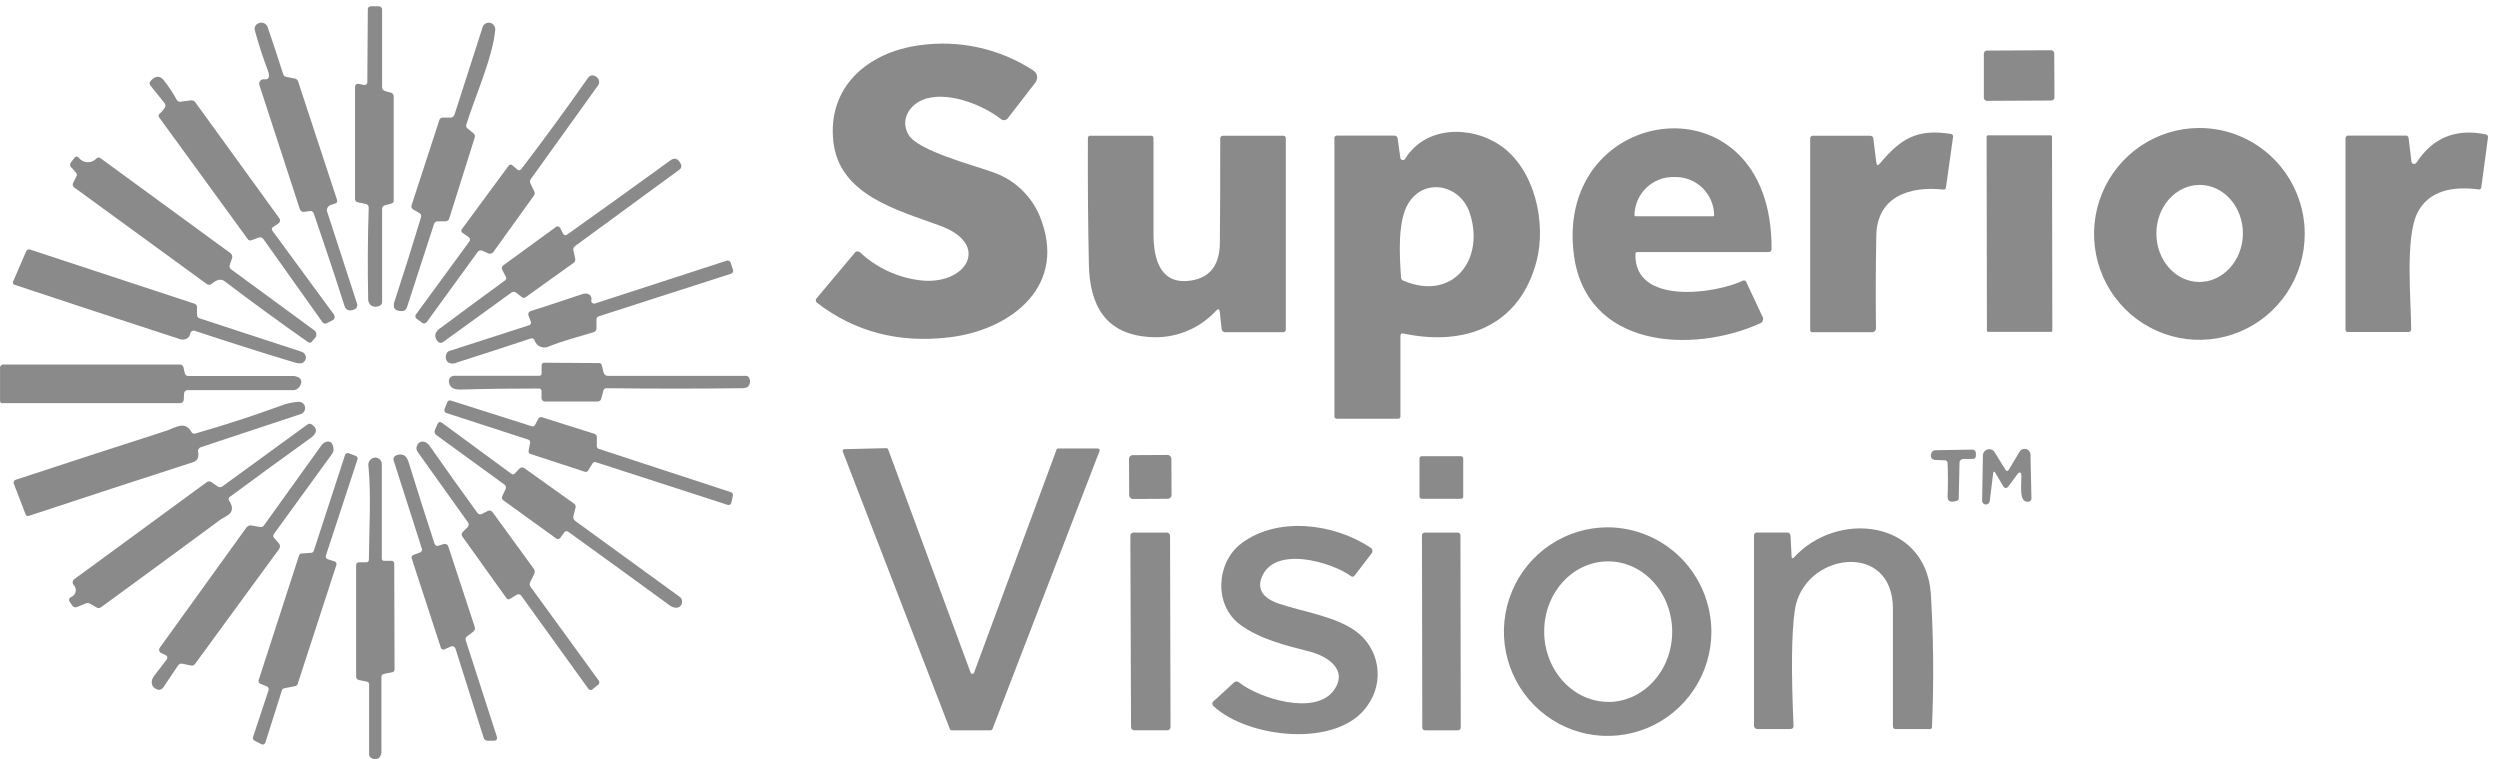
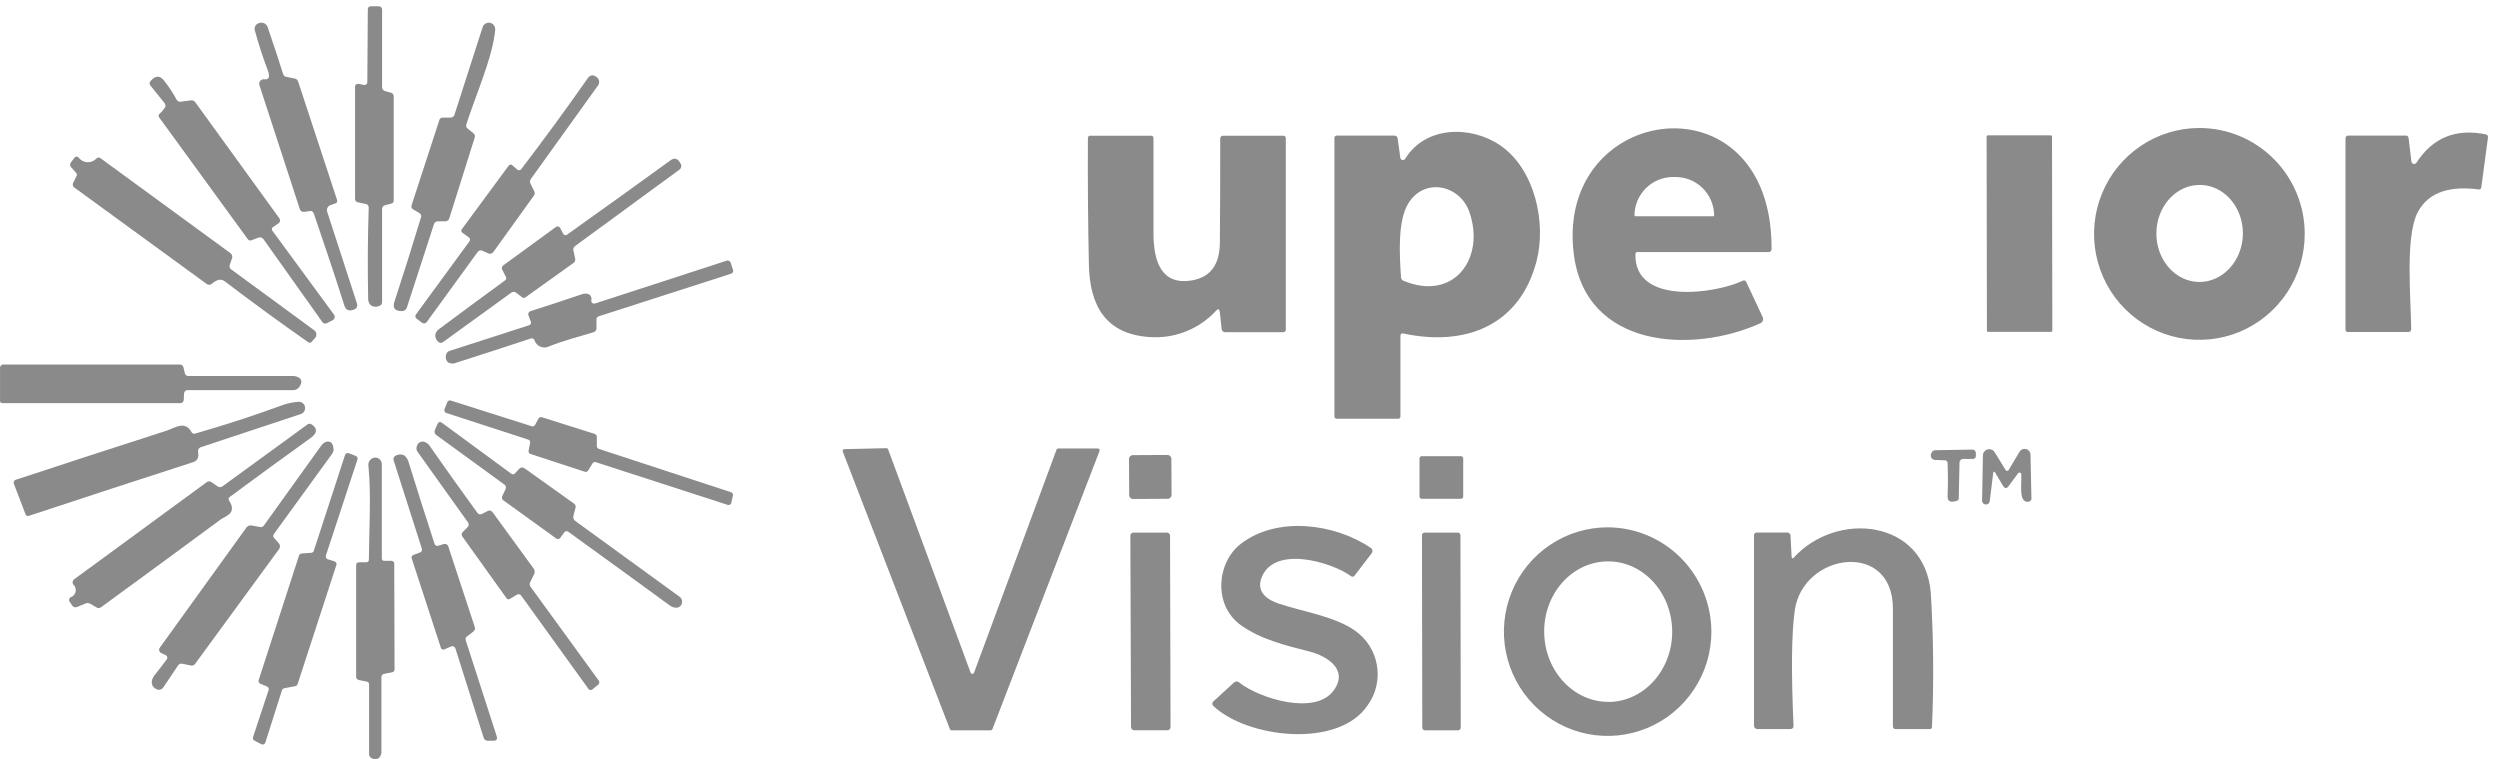
<svg xmlns="http://www.w3.org/2000/svg" width="56" height="17" viewBox="0 0 56 17" fill="none">
-   <path d="M21.266 7.556C22.564 7.404 23.863 6.492 23.342 4.98C23.258 4.719 23.114 4.481 22.922 4.286C22.73 4.091 22.495 3.943 22.236 3.856C21.808 3.699 20.56 3.379 20.349 3.016C20.168 2.702 20.349 2.379 20.646 2.246C21.171 2.012 22.007 2.339 22.424 2.67C22.435 2.678 22.448 2.685 22.461 2.688C22.474 2.692 22.488 2.693 22.502 2.691C22.516 2.69 22.529 2.685 22.542 2.678C22.554 2.671 22.564 2.662 22.573 2.651L23.194 1.848C23.209 1.827 23.22 1.804 23.226 1.779C23.232 1.754 23.233 1.728 23.229 1.702C23.224 1.677 23.214 1.653 23.2 1.632C23.186 1.61 23.168 1.592 23.146 1.578C22.392 1.087 21.486 0.887 20.596 1.014C19.432 1.171 18.528 1.951 18.668 3.179C18.804 4.367 20.089 4.701 21.049 5.053C22.228 5.475 21.632 6.426 20.575 6.274C20.085 6.208 19.627 5.991 19.264 5.652C19.256 5.645 19.246 5.639 19.236 5.636C19.226 5.632 19.215 5.63 19.204 5.631C19.193 5.632 19.182 5.635 19.173 5.64C19.163 5.645 19.154 5.652 19.148 5.661L18.289 6.685C18.283 6.692 18.279 6.7 18.276 6.709C18.274 6.717 18.273 6.726 18.274 6.735C18.275 6.744 18.278 6.753 18.282 6.761C18.286 6.769 18.292 6.776 18.299 6.781C19.147 7.434 20.136 7.692 21.266 7.556Z" fill="#8A8A8A" />
-   <path d="M45.95 1.125L44.507 1.133C44.489 1.133 44.471 1.141 44.458 1.154C44.445 1.167 44.438 1.185 44.438 1.203V2.188C44.438 2.207 44.445 2.225 44.458 2.238C44.471 2.251 44.489 2.259 44.507 2.259L45.95 2.252C45.969 2.251 45.987 2.243 46 2.23C46.013 2.217 46.02 2.199 46.02 2.18L46.015 1.195C46.014 1.178 46.008 1.161 45.996 1.148C45.984 1.135 45.968 1.127 45.95 1.125Z" fill="#8A8A8A" />
  <path d="M39.434 7.24C39.446 7.234 39.458 7.226 39.467 7.216C39.476 7.206 39.483 7.194 39.488 7.181C39.493 7.168 39.495 7.155 39.494 7.141C39.493 7.127 39.49 7.114 39.484 7.102L39.114 6.312C39.111 6.306 39.106 6.3 39.101 6.295C39.096 6.29 39.089 6.286 39.082 6.284C39.075 6.281 39.068 6.28 39.061 6.281C39.054 6.281 39.047 6.283 39.04 6.287C38.426 6.582 36.594 6.844 36.634 5.685C36.634 5.674 36.639 5.665 36.646 5.657C36.653 5.65 36.663 5.646 36.673 5.646H39.608C39.619 5.647 39.629 5.646 39.639 5.643C39.648 5.64 39.657 5.634 39.664 5.627C39.671 5.62 39.677 5.611 39.68 5.601C39.683 5.591 39.684 5.581 39.683 5.571C39.701 1.644 34.84 2.292 35.251 5.678C35.511 7.816 37.923 7.927 39.434 7.24ZM36.612 4.819C36.614 4.705 36.638 4.593 36.683 4.488C36.728 4.384 36.793 4.289 36.874 4.21C36.956 4.13 37.052 4.068 37.157 4.026C37.263 3.984 37.375 3.964 37.489 3.965H37.521C37.75 3.962 37.971 4.05 38.135 4.21C38.299 4.37 38.394 4.589 38.397 4.819V4.826C38.397 4.831 38.395 4.835 38.392 4.839C38.389 4.842 38.384 4.844 38.38 4.844H36.633C36.628 4.844 36.624 4.842 36.62 4.839C36.617 4.835 36.615 4.831 36.615 4.826L36.612 4.819Z" fill="#8A8A8A" />
  <path d="M49.266 2.867C48.799 2.867 48.343 3.006 47.955 3.267C47.567 3.528 47.264 3.898 47.086 4.332C46.907 4.765 46.861 5.242 46.952 5.703C47.043 6.163 47.267 6.586 47.597 6.917C47.927 7.249 48.348 7.475 48.806 7.567C49.263 7.658 49.738 7.611 50.169 7.432C50.6 7.252 50.969 6.948 51.228 6.558C51.487 6.168 51.626 5.709 51.626 5.24C51.626 4.61 51.377 4.007 50.935 3.562C50.492 3.117 49.892 2.867 49.266 2.867ZM49.266 6.316C48.731 6.316 48.299 5.825 48.303 5.225C48.306 4.624 48.742 4.14 49.278 4.142C49.813 4.145 50.244 4.634 50.241 5.234C50.237 5.833 49.797 6.318 49.266 6.316Z" fill="#8A8A8A" />
  <path d="M34.419 5.849C34.643 4.989 34.379 3.782 33.604 3.256C32.953 2.809 31.93 2.816 31.476 3.557C31.47 3.567 31.46 3.576 31.449 3.581C31.438 3.585 31.425 3.587 31.413 3.584C31.401 3.581 31.39 3.575 31.382 3.566C31.374 3.557 31.368 3.546 31.367 3.533L31.308 3.106C31.308 3.096 31.306 3.087 31.302 3.078C31.297 3.069 31.291 3.062 31.284 3.055C31.277 3.049 31.268 3.044 31.259 3.041C31.25 3.038 31.24 3.037 31.23 3.038H29.949C29.941 3.037 29.933 3.038 29.926 3.04C29.919 3.043 29.912 3.047 29.906 3.052C29.9 3.058 29.896 3.065 29.893 3.072C29.891 3.08 29.89 3.088 29.891 3.095V9.322C29.89 9.33 29.891 9.338 29.893 9.345C29.896 9.353 29.9 9.36 29.906 9.365C29.912 9.371 29.919 9.375 29.926 9.377C29.933 9.38 29.941 9.38 29.949 9.379H31.312C31.32 9.38 31.328 9.38 31.335 9.377C31.343 9.375 31.35 9.371 31.355 9.365C31.361 9.36 31.365 9.353 31.368 9.345C31.37 9.338 31.371 9.33 31.37 9.322V7.527C31.37 7.479 31.392 7.46 31.439 7.471C32.826 7.767 34.044 7.293 34.419 5.849ZM31.438 6.289C31.422 6.283 31.409 6.273 31.399 6.26C31.389 6.247 31.384 6.231 31.383 6.214C31.346 5.681 31.31 4.957 31.539 4.568C31.894 3.966 32.704 4.133 32.917 4.757C33.273 5.79 32.564 6.759 31.438 6.289Z" fill="#8A8A8A" />
-   <path d="M40.608 7.442H41.934C41.945 7.442 41.957 7.44 41.968 7.435C41.979 7.43 41.989 7.424 41.997 7.415C42.005 7.407 42.012 7.397 42.016 7.386C42.02 7.374 42.022 7.363 42.022 7.351C42.014 6.672 42.016 5.979 42.029 5.279C42.044 4.399 42.784 4.165 43.528 4.246C43.535 4.248 43.543 4.248 43.55 4.247C43.558 4.245 43.565 4.242 43.57 4.237C43.576 4.233 43.581 4.227 43.584 4.22C43.588 4.213 43.59 4.206 43.59 4.198L43.748 3.069C43.75 3.061 43.751 3.052 43.749 3.044C43.747 3.036 43.744 3.028 43.739 3.021C43.733 3.014 43.727 3.009 43.719 3.005C43.712 3.001 43.703 2.999 43.695 2.999C42.938 2.882 42.579 3.103 42.107 3.665C42.065 3.717 42.038 3.709 42.03 3.643L41.963 3.109C41.963 3.099 41.961 3.09 41.956 3.081C41.952 3.072 41.947 3.064 41.939 3.058C41.932 3.052 41.924 3.047 41.914 3.044C41.905 3.041 41.895 3.04 41.886 3.041H40.605C40.597 3.041 40.59 3.042 40.583 3.045C40.576 3.048 40.569 3.052 40.564 3.058C40.559 3.063 40.554 3.069 40.552 3.077C40.549 3.084 40.547 3.091 40.548 3.099V7.385C40.546 7.393 40.547 7.401 40.55 7.409C40.552 7.417 40.557 7.424 40.563 7.43C40.569 7.435 40.576 7.439 40.584 7.442C40.592 7.444 40.6 7.444 40.608 7.442Z" fill="#8A8A8A" />
  <path d="M55.678 3.009C55.008 2.873 54.49 3.085 54.127 3.646C54.12 3.656 54.11 3.664 54.099 3.669C54.087 3.673 54.074 3.674 54.062 3.671C54.05 3.668 54.039 3.662 54.031 3.652C54.023 3.643 54.018 3.631 54.016 3.619L53.952 3.089C53.951 3.075 53.943 3.061 53.932 3.051C53.921 3.041 53.907 3.036 53.892 3.037H52.598C52.59 3.036 52.583 3.038 52.575 3.041C52.568 3.043 52.562 3.048 52.557 3.053C52.551 3.058 52.547 3.065 52.544 3.072C52.541 3.079 52.539 3.086 52.539 3.094V7.38C52.538 7.388 52.539 7.396 52.542 7.403C52.544 7.411 52.549 7.418 52.554 7.423C52.56 7.429 52.567 7.433 52.574 7.435C52.582 7.438 52.59 7.439 52.598 7.437H53.95C53.966 7.437 53.981 7.431 53.993 7.42C54.004 7.408 54.011 7.393 54.011 7.377C54.005 6.7 53.874 5.312 54.151 4.766C54.41 4.256 54.956 4.171 55.514 4.242C55.522 4.244 55.531 4.245 55.539 4.243C55.547 4.242 55.554 4.238 55.561 4.233C55.568 4.228 55.573 4.222 55.577 4.214C55.58 4.207 55.582 4.198 55.582 4.19L55.73 3.086C55.732 3.077 55.732 3.068 55.731 3.06C55.729 3.051 55.726 3.043 55.721 3.036C55.717 3.028 55.71 3.022 55.703 3.017C55.695 3.013 55.687 3.01 55.678 3.009Z" fill="#8A8A8A" />
  <path d="M45.935 3.031H44.529C44.521 3.032 44.514 3.035 44.508 3.041C44.503 3.046 44.5 3.054 44.5 3.062L44.507 7.405C44.507 7.413 44.511 7.42 44.516 7.426C44.522 7.431 44.529 7.434 44.537 7.434H45.943C45.951 7.434 45.958 7.431 45.964 7.426C45.969 7.42 45.972 7.413 45.972 7.405L45.965 3.061C45.965 3.053 45.962 3.045 45.956 3.04C45.95 3.034 45.943 3.031 45.935 3.031Z" fill="#8A8A8A" />
  <path d="M27.242 6.958C27.288 6.91 27.315 6.92 27.323 6.986L27.365 7.373C27.368 7.392 27.377 7.409 27.391 7.422C27.405 7.435 27.423 7.442 27.442 7.442H28.743C28.751 7.442 28.758 7.441 28.765 7.438C28.773 7.435 28.779 7.431 28.784 7.425C28.79 7.42 28.794 7.414 28.797 7.407C28.8 7.4 28.802 7.392 28.802 7.384V3.098C28.802 3.091 28.802 3.083 28.799 3.075C28.797 3.068 28.792 3.061 28.787 3.055C28.781 3.05 28.774 3.045 28.767 3.043C28.759 3.041 28.751 3.04 28.743 3.041H27.392C27.384 3.041 27.377 3.042 27.369 3.045C27.362 3.048 27.355 3.053 27.35 3.058C27.344 3.064 27.34 3.07 27.337 3.078C27.334 3.085 27.333 3.093 27.333 3.101C27.333 3.878 27.333 4.659 27.325 5.443C27.32 5.931 27.111 6.21 26.698 6.281C25.999 6.398 25.842 5.83 25.838 5.243C25.838 4.53 25.838 3.815 25.838 3.1C25.838 3.059 25.82 3.04 25.779 3.04H24.428C24.42 3.038 24.412 3.039 24.404 3.041C24.396 3.044 24.389 3.048 24.383 3.054C24.378 3.06 24.373 3.067 24.371 3.074C24.368 3.082 24.367 3.09 24.369 3.098C24.364 4.042 24.371 4.985 24.391 5.928C24.41 6.85 24.77 7.491 25.759 7.55C26.035 7.569 26.311 7.526 26.567 7.423C26.824 7.321 27.055 7.162 27.242 6.958Z" fill="#8A8A8A" />
  <path d="M24.591 10.046H23.703C23.695 10.046 23.687 10.049 23.68 10.054C23.674 10.058 23.669 10.065 23.666 10.073L21.819 15.068C21.816 15.076 21.811 15.082 21.804 15.087C21.797 15.092 21.788 15.095 21.78 15.095C21.772 15.095 21.763 15.092 21.756 15.087C21.75 15.082 21.744 15.076 21.742 15.068L19.894 10.065C19.891 10.057 19.886 10.05 19.879 10.046C19.872 10.041 19.863 10.039 19.855 10.039L18.915 10.061C18.908 10.061 18.902 10.063 18.896 10.066C18.891 10.069 18.886 10.073 18.882 10.078C18.878 10.084 18.876 10.09 18.875 10.096C18.875 10.103 18.875 10.109 18.878 10.115L21.278 16.334C21.281 16.341 21.286 16.347 21.293 16.352C21.3 16.356 21.307 16.359 21.315 16.359H22.191C22.199 16.359 22.207 16.357 22.214 16.352C22.221 16.347 22.226 16.341 22.23 16.334L24.629 10.104C24.632 10.097 24.633 10.09 24.632 10.083C24.632 10.076 24.629 10.07 24.625 10.064C24.622 10.059 24.616 10.054 24.61 10.051C24.604 10.047 24.598 10.046 24.591 10.046Z" fill="#8A8A8A" />
  <path d="M44.171 10.071L43.356 10.085C43.336 10.084 43.316 10.09 43.299 10.101C43.282 10.113 43.269 10.13 43.263 10.149C43.254 10.168 43.249 10.188 43.25 10.209C43.251 10.229 43.258 10.249 43.269 10.266C43.284 10.281 43.303 10.291 43.323 10.298C43.343 10.304 43.364 10.306 43.385 10.304L43.562 10.311C43.571 10.31 43.58 10.312 43.588 10.315C43.596 10.318 43.603 10.323 43.609 10.329C43.615 10.335 43.62 10.343 43.623 10.351C43.626 10.359 43.627 10.368 43.626 10.377C43.636 10.623 43.636 10.872 43.626 11.123C43.626 11.232 43.693 11.265 43.837 11.217C43.848 11.214 43.858 11.208 43.865 11.199C43.872 11.19 43.875 11.178 43.876 11.167L43.893 10.364C43.893 10.353 43.895 10.342 43.9 10.331C43.904 10.321 43.91 10.312 43.918 10.304C43.926 10.297 43.936 10.29 43.946 10.287C43.956 10.282 43.967 10.28 43.978 10.28H44.185C44.195 10.282 44.205 10.281 44.215 10.278C44.224 10.274 44.233 10.269 44.24 10.262C44.247 10.255 44.253 10.246 44.256 10.236C44.259 10.227 44.26 10.217 44.259 10.207V10.163C44.261 10.151 44.26 10.139 44.256 10.127C44.253 10.115 44.247 10.104 44.238 10.095C44.23 10.086 44.219 10.079 44.208 10.075C44.196 10.071 44.184 10.069 44.171 10.071Z" fill="#8A8A8A" />
  <path d="M45.238 10.119L44.993 10.529C44.989 10.535 44.984 10.54 44.979 10.543C44.973 10.546 44.966 10.548 44.959 10.548C44.953 10.548 44.946 10.546 44.94 10.543C44.934 10.54 44.93 10.535 44.926 10.529L44.681 10.13C44.664 10.103 44.64 10.083 44.612 10.072C44.583 10.06 44.551 10.058 44.522 10.067C44.492 10.075 44.466 10.092 44.447 10.117C44.428 10.141 44.418 10.171 44.417 10.202L44.399 11.208C44.397 11.231 44.405 11.254 44.42 11.271C44.435 11.289 44.456 11.299 44.479 11.301C44.502 11.302 44.524 11.295 44.542 11.28C44.559 11.264 44.569 11.243 44.571 11.22L44.649 10.585C44.649 10.581 44.651 10.577 44.654 10.573C44.657 10.57 44.66 10.568 44.665 10.567C44.669 10.566 44.673 10.566 44.677 10.568C44.681 10.57 44.684 10.573 44.686 10.577L44.868 10.883C44.907 10.947 44.947 10.949 44.992 10.89L45.207 10.599C45.212 10.593 45.218 10.588 45.226 10.586C45.233 10.584 45.241 10.584 45.249 10.586C45.256 10.588 45.263 10.593 45.267 10.599C45.272 10.605 45.275 10.613 45.276 10.62C45.286 10.761 45.248 11.053 45.307 11.167C45.317 11.191 45.335 11.212 45.357 11.225C45.38 11.238 45.406 11.242 45.432 11.239C45.442 11.239 45.453 11.236 45.462 11.232C45.472 11.227 45.48 11.221 45.487 11.213C45.494 11.205 45.499 11.196 45.502 11.185C45.505 11.175 45.505 11.165 45.504 11.154L45.483 10.186C45.483 10.157 45.473 10.129 45.456 10.106C45.438 10.083 45.414 10.067 45.386 10.059C45.358 10.052 45.329 10.053 45.302 10.064C45.276 10.075 45.253 10.094 45.238 10.119Z" fill="#8A8A8A" />
  <path d="M26.153 10.191L25.374 10.195C25.327 10.195 25.289 10.234 25.29 10.281L25.294 11.092C25.294 11.139 25.332 11.178 25.379 11.177L26.158 11.173C26.205 11.173 26.243 11.134 26.243 11.087L26.239 10.276C26.238 10.229 26.2 10.191 26.153 10.191Z" fill="#8A8A8A" />
  <path d="M32.726 10.219H31.846C31.839 10.219 31.833 10.22 31.827 10.223C31.821 10.225 31.815 10.229 31.811 10.234C31.806 10.238 31.803 10.244 31.8 10.25C31.798 10.256 31.797 10.262 31.797 10.269V11.124C31.797 11.13 31.798 11.137 31.801 11.143C31.803 11.149 31.807 11.155 31.812 11.159C31.816 11.164 31.822 11.167 31.828 11.17C31.834 11.172 31.84 11.173 31.847 11.173H32.726C32.739 11.173 32.752 11.168 32.761 11.158C32.771 11.149 32.776 11.136 32.776 11.123V10.268C32.776 10.255 32.771 10.242 32.761 10.233C32.752 10.224 32.739 10.219 32.726 10.219Z" fill="#8A8A8A" />
  <path d="M8.019 4.532L8.19 4.568C8.21 4.571 8.229 4.581 8.242 4.598C8.255 4.614 8.261 4.635 8.259 4.656C8.237 5.33 8.233 6.004 8.247 6.678C8.244 6.707 8.248 6.736 8.257 6.763C8.267 6.79 8.282 6.815 8.302 6.835C8.332 6.856 8.367 6.869 8.403 6.871C8.439 6.873 8.476 6.864 8.508 6.847C8.523 6.841 8.536 6.83 8.545 6.817C8.554 6.803 8.559 6.787 8.559 6.771V4.678C8.559 4.659 8.565 4.641 8.577 4.626C8.589 4.612 8.606 4.602 8.624 4.598L8.766 4.56C8.782 4.557 8.796 4.549 8.806 4.536C8.816 4.524 8.82 4.508 8.819 4.492V2.158C8.819 2.139 8.813 2.12 8.801 2.105C8.789 2.09 8.773 2.08 8.755 2.075L8.631 2.042C8.61 2.038 8.591 2.026 8.577 2.009C8.564 1.992 8.558 1.97 8.559 1.948V0.228C8.561 0.216 8.56 0.204 8.556 0.193C8.552 0.182 8.546 0.171 8.538 0.163C8.529 0.154 8.519 0.148 8.508 0.144C8.497 0.141 8.485 0.14 8.473 0.141H8.313C8.303 0.14 8.293 0.141 8.284 0.144C8.274 0.148 8.265 0.153 8.258 0.16C8.251 0.167 8.245 0.176 8.242 0.185C8.239 0.195 8.238 0.205 8.239 0.215L8.228 1.842C8.228 1.851 8.226 1.861 8.221 1.869C8.217 1.878 8.211 1.885 8.204 1.891C8.196 1.897 8.187 1.901 8.178 1.903C8.169 1.905 8.159 1.905 8.15 1.903L8.034 1.878C8.024 1.876 8.014 1.876 8.004 1.878C7.995 1.88 7.986 1.884 7.978 1.891C7.97 1.897 7.964 1.905 7.96 1.914C7.955 1.923 7.953 1.933 7.953 1.943V4.453C7.952 4.472 7.958 4.491 7.97 4.506C7.982 4.521 8 4.53 8.019 4.532Z" fill="#8A8A8A" />
  <path d="M6.003 1.588C6.019 1.625 6.027 1.665 6.026 1.705C6.018 1.762 5.983 1.786 5.918 1.776C5.901 1.774 5.884 1.776 5.869 1.782C5.853 1.789 5.84 1.798 5.829 1.811C5.818 1.824 5.811 1.839 5.808 1.856C5.804 1.872 5.805 1.889 5.81 1.905L6.714 4.678C6.72 4.701 6.734 4.721 6.754 4.734C6.773 4.746 6.797 4.75 6.82 4.745L6.937 4.728C6.957 4.723 6.978 4.726 6.995 4.737C7.012 4.748 7.025 4.765 7.03 4.785C7.263 5.47 7.496 6.155 7.714 6.845C7.747 6.95 7.822 6.979 7.937 6.931C7.962 6.922 7.982 6.903 7.993 6.879C8.005 6.855 8.006 6.828 7.998 6.803L7.329 4.744C7.319 4.715 7.321 4.682 7.335 4.655C7.348 4.627 7.372 4.605 7.401 4.595L7.505 4.559C7.514 4.557 7.523 4.553 7.53 4.548C7.538 4.542 7.544 4.535 7.548 4.526C7.552 4.518 7.554 4.509 7.554 4.499C7.554 4.49 7.552 4.481 7.548 4.472L6.679 1.829C6.674 1.812 6.664 1.796 6.651 1.783C6.637 1.771 6.62 1.763 6.602 1.76L6.411 1.721C6.396 1.719 6.381 1.713 6.369 1.702C6.357 1.692 6.348 1.678 6.344 1.663C6.233 1.312 6.119 0.97 6.001 0.625C5.997 0.604 5.987 0.584 5.974 0.567C5.961 0.549 5.944 0.535 5.925 0.525C5.905 0.515 5.884 0.509 5.862 0.508C5.841 0.507 5.819 0.511 5.799 0.519C5.782 0.523 5.767 0.531 5.753 0.542C5.74 0.552 5.728 0.566 5.72 0.581C5.712 0.596 5.706 0.612 5.704 0.629C5.702 0.646 5.703 0.664 5.708 0.68C5.794 0.998 5.894 1.3 6.003 1.588Z" fill="#8A8A8A" />
  <path d="M9.005 6.969C9.029 6.969 9.052 6.961 9.072 6.947C9.092 6.932 9.106 6.912 9.114 6.889L9.723 5.015C9.729 4.999 9.739 4.984 9.754 4.974C9.768 4.964 9.785 4.958 9.802 4.958H9.977C9.996 4.958 10.015 4.952 10.031 4.94C10.046 4.928 10.058 4.912 10.063 4.894L10.634 3.08C10.639 3.063 10.64 3.045 10.635 3.028C10.63 3.012 10.62 2.997 10.606 2.986L10.473 2.877C10.46 2.867 10.449 2.853 10.444 2.836C10.44 2.819 10.44 2.802 10.447 2.786C10.636 2.176 11.043 1.275 11.093 0.665C11.095 0.629 11.085 0.594 11.063 0.566C11.042 0.538 11.011 0.518 10.976 0.51C10.942 0.504 10.906 0.51 10.876 0.528C10.845 0.546 10.822 0.574 10.811 0.608L10.182 2.564C10.177 2.586 10.164 2.605 10.146 2.618C10.128 2.631 10.106 2.637 10.084 2.635H9.918C9.9 2.634 9.883 2.639 9.869 2.649C9.855 2.659 9.845 2.674 9.841 2.691L9.218 4.602C9.213 4.618 9.213 4.635 9.219 4.651C9.225 4.666 9.236 4.679 9.25 4.688L9.392 4.771C9.41 4.78 9.423 4.795 9.43 4.813C9.437 4.832 9.437 4.852 9.43 4.87C9.241 5.495 9.045 6.119 8.84 6.744C8.819 6.791 8.815 6.844 8.828 6.894C8.853 6.944 8.91 6.97 9.005 6.969Z" fill="#8A8A8A" />
  <path d="M10.368 5.22L10.501 5.316C10.508 5.32 10.514 5.327 10.519 5.334C10.523 5.341 10.526 5.349 10.527 5.357C10.529 5.366 10.529 5.374 10.527 5.383C10.525 5.391 10.521 5.399 10.516 5.406L9.327 7.03C9.319 7.038 9.313 7.048 9.309 7.059C9.305 7.07 9.304 7.081 9.305 7.093C9.307 7.104 9.311 7.115 9.318 7.125C9.325 7.134 9.333 7.142 9.344 7.147L9.451 7.228C9.459 7.234 9.468 7.239 9.478 7.241C9.487 7.244 9.498 7.245 9.508 7.244C9.518 7.242 9.528 7.239 9.536 7.234C9.545 7.229 9.553 7.222 9.559 7.214L10.702 5.641C10.713 5.626 10.729 5.615 10.747 5.611C10.765 5.606 10.785 5.608 10.802 5.615L10.935 5.676C10.955 5.685 10.977 5.687 10.998 5.681C11.02 5.675 11.038 5.662 11.051 5.645L11.957 4.385C11.969 4.371 11.976 4.353 11.978 4.335C11.979 4.317 11.975 4.299 11.966 4.283L11.884 4.115C11.875 4.098 11.871 4.079 11.872 4.06C11.874 4.041 11.881 4.022 11.893 4.007L13.397 1.912C13.416 1.885 13.424 1.851 13.42 1.818C13.415 1.785 13.398 1.754 13.372 1.733C13.291 1.667 13.222 1.672 13.165 1.753C12.685 2.439 12.19 3.116 11.68 3.783C11.675 3.791 11.669 3.798 11.661 3.804C11.652 3.809 11.643 3.812 11.634 3.813C11.624 3.814 11.615 3.813 11.606 3.809C11.597 3.806 11.589 3.8 11.582 3.793L11.482 3.708C11.476 3.701 11.468 3.695 11.46 3.692C11.451 3.689 11.442 3.687 11.433 3.688C11.424 3.689 11.415 3.693 11.407 3.698C11.399 3.703 11.393 3.71 11.389 3.718L10.353 5.123C10.346 5.13 10.341 5.138 10.337 5.147C10.334 5.156 10.333 5.166 10.335 5.176C10.336 5.185 10.34 5.194 10.346 5.202C10.352 5.21 10.36 5.216 10.368 5.22Z" fill="#8A8A8A" />
  <path d="M3.683 2.306C3.696 2.32 3.704 2.338 3.706 2.356C3.708 2.375 3.703 2.394 3.693 2.41C3.661 2.461 3.622 2.507 3.576 2.546C3.57 2.551 3.564 2.557 3.56 2.565C3.556 2.572 3.554 2.58 3.553 2.588C3.552 2.596 3.553 2.605 3.556 2.613C3.558 2.62 3.562 2.628 3.568 2.634L5.548 5.354C5.557 5.369 5.571 5.38 5.587 5.384C5.603 5.389 5.621 5.388 5.637 5.381L5.786 5.324C5.806 5.315 5.829 5.314 5.85 5.32C5.871 5.326 5.889 5.34 5.902 5.358L7.219 7.211C7.225 7.22 7.232 7.228 7.24 7.234C7.248 7.24 7.258 7.244 7.268 7.246C7.278 7.249 7.288 7.249 7.298 7.247C7.308 7.245 7.318 7.242 7.327 7.236L7.452 7.173C7.463 7.167 7.473 7.159 7.48 7.149C7.487 7.139 7.492 7.128 7.495 7.116C7.498 7.104 7.498 7.092 7.495 7.08C7.493 7.068 7.488 7.056 7.48 7.046L6.105 5.173C6.099 5.166 6.094 5.159 6.092 5.15C6.089 5.142 6.089 5.133 6.09 5.124C6.091 5.116 6.095 5.108 6.1 5.1C6.105 5.093 6.112 5.088 6.12 5.084L6.236 5.005C6.246 4.999 6.254 4.991 6.26 4.982C6.266 4.973 6.27 4.962 6.272 4.951C6.274 4.94 6.273 4.929 6.271 4.918C6.268 4.907 6.263 4.897 6.256 4.888L4.372 2.287C4.361 2.273 4.347 2.262 4.33 2.255C4.314 2.248 4.296 2.245 4.278 2.247L4.045 2.279C4.028 2.281 4.011 2.278 3.995 2.27C3.979 2.263 3.966 2.25 3.958 2.235C3.876 2.082 3.78 1.938 3.672 1.802C3.578 1.685 3.477 1.691 3.368 1.82C3.357 1.833 3.352 1.85 3.352 1.867C3.352 1.884 3.357 1.9 3.368 1.914L3.683 2.306Z" fill="#8A8A8A" />
  <path d="M1.7 3.866C1.711 3.875 1.719 3.888 1.721 3.902C1.724 3.916 1.721 3.931 1.714 3.943L1.644 4.088C1.638 4.098 1.633 4.108 1.631 4.119C1.629 4.13 1.629 4.142 1.632 4.153C1.634 4.164 1.639 4.174 1.646 4.183C1.653 4.192 1.661 4.2 1.671 4.205L4.626 6.358C4.642 6.372 4.663 6.38 4.684 6.38C4.706 6.38 4.727 6.372 4.743 6.358C4.859 6.259 4.952 6.241 5.031 6.299C5.647 6.768 6.271 7.223 6.903 7.665C6.91 7.67 6.917 7.674 6.926 7.676C6.934 7.678 6.943 7.678 6.951 7.676C6.959 7.675 6.967 7.671 6.974 7.666C6.98 7.66 6.986 7.654 6.989 7.646L7.057 7.571C7.068 7.559 7.076 7.544 7.081 7.529C7.086 7.513 7.088 7.497 7.086 7.48C7.084 7.464 7.079 7.448 7.071 7.434C7.063 7.42 7.052 7.407 7.038 7.398L5.175 6.032C5.161 6.021 5.15 6.006 5.145 5.989C5.14 5.972 5.14 5.953 5.146 5.936L5.196 5.791C5.205 5.769 5.206 5.745 5.199 5.722C5.192 5.699 5.177 5.68 5.157 5.667L2.256 3.547C2.244 3.535 2.227 3.528 2.21 3.528C2.193 3.528 2.176 3.535 2.164 3.547C2.138 3.576 2.107 3.598 2.072 3.613C2.036 3.628 1.998 3.635 1.96 3.634C1.922 3.633 1.885 3.623 1.851 3.606C1.817 3.588 1.787 3.563 1.763 3.533C1.757 3.525 1.75 3.518 1.741 3.514C1.731 3.509 1.721 3.507 1.711 3.508C1.701 3.509 1.691 3.512 1.683 3.518C1.674 3.523 1.668 3.531 1.663 3.54L1.592 3.634C1.585 3.642 1.579 3.651 1.575 3.662C1.571 3.672 1.57 3.683 1.57 3.694C1.571 3.705 1.574 3.716 1.579 3.725C1.584 3.735 1.591 3.744 1.599 3.751L1.7 3.866Z" fill="#8A8A8A" />
  <path d="M12.612 5.229L12.546 5.105C12.542 5.097 12.536 5.09 12.528 5.084C12.521 5.079 12.513 5.075 12.504 5.073C12.495 5.071 12.486 5.071 12.477 5.072C12.468 5.074 12.46 5.078 12.453 5.084L11.276 5.942C11.268 5.947 11.261 5.954 11.255 5.962C11.249 5.97 11.245 5.979 11.242 5.989C11.24 5.999 11.24 6.009 11.241 6.019C11.243 6.028 11.247 6.038 11.252 6.046L11.33 6.198C11.334 6.205 11.337 6.213 11.339 6.221C11.34 6.229 11.34 6.238 11.338 6.246C11.336 6.254 11.332 6.261 11.327 6.268C11.322 6.274 11.316 6.28 11.309 6.284C10.821 6.64 10.335 6.998 9.851 7.359C9.805 7.388 9.77 7.432 9.753 7.483C9.747 7.514 9.75 7.545 9.76 7.574C9.77 7.604 9.787 7.63 9.81 7.651C9.824 7.667 9.844 7.678 9.866 7.68C9.888 7.682 9.909 7.675 9.926 7.661L11.448 6.559C11.464 6.545 11.484 6.537 11.506 6.537C11.527 6.537 11.548 6.545 11.564 6.559L11.692 6.657C11.704 6.667 11.718 6.673 11.733 6.673C11.749 6.673 11.763 6.667 11.775 6.657L12.846 5.89C12.862 5.88 12.874 5.865 12.881 5.848C12.887 5.83 12.888 5.811 12.884 5.793L12.844 5.609C12.839 5.591 12.84 5.572 12.847 5.555C12.854 5.537 12.866 5.522 12.881 5.512L15.211 3.806C15.223 3.799 15.234 3.789 15.242 3.778C15.25 3.766 15.256 3.753 15.259 3.739C15.262 3.725 15.262 3.711 15.259 3.697C15.256 3.683 15.251 3.67 15.242 3.658C15.182 3.548 15.108 3.526 15.019 3.591C14.25 4.149 13.478 4.704 12.702 5.256C12.695 5.262 12.686 5.265 12.677 5.267C12.668 5.269 12.659 5.268 12.65 5.266C12.641 5.263 12.633 5.258 12.627 5.252C12.62 5.246 12.615 5.238 12.612 5.229Z" fill="#8A8A8A" />
-   <path d="M0.338 6.383C1.562 6.79 2.789 7.193 4.017 7.592C4.066 7.612 4.12 7.612 4.168 7.592C4.193 7.583 4.214 7.567 4.23 7.546C4.246 7.526 4.257 7.501 4.26 7.475C4.262 7.464 4.266 7.452 4.272 7.443C4.278 7.433 4.286 7.424 4.296 7.418C4.306 7.412 4.317 7.408 4.329 7.406C4.34 7.405 4.352 7.406 4.363 7.41C5.115 7.66 5.853 7.895 6.576 8.112C6.619 8.127 6.664 8.136 6.71 8.139C6.742 8.142 6.774 8.132 6.8 8.112C6.826 8.092 6.844 8.064 6.85 8.032C6.856 7.999 6.849 7.966 6.832 7.938C6.815 7.91 6.789 7.89 6.758 7.88L4.47 7.131C4.453 7.127 4.438 7.117 4.427 7.102C4.417 7.088 4.412 7.07 4.413 7.053V6.885C4.415 6.867 4.41 6.848 4.399 6.833C4.388 6.818 4.373 6.807 4.355 6.802L0.678 5.592C0.669 5.588 0.659 5.586 0.65 5.586C0.64 5.586 0.63 5.588 0.621 5.592C0.613 5.596 0.605 5.602 0.598 5.609C0.592 5.616 0.587 5.625 0.584 5.634L0.299 6.295C0.294 6.303 0.29 6.312 0.289 6.322C0.288 6.331 0.29 6.341 0.294 6.35C0.298 6.358 0.304 6.366 0.311 6.372C0.319 6.378 0.328 6.381 0.338 6.383Z" fill="#8A8A8A" />
  <path d="M13.244 6.731C13.253 6.703 13.251 6.672 13.239 6.644C13.226 6.617 13.203 6.596 13.175 6.585C13.127 6.571 13.077 6.574 13.031 6.592C12.652 6.721 12.27 6.847 11.882 6.97C11.873 6.973 11.865 6.978 11.857 6.984C11.85 6.991 11.845 6.998 11.84 7.007C11.836 7.016 11.834 7.025 11.833 7.034C11.832 7.044 11.834 7.054 11.837 7.063L11.887 7.197C11.892 7.206 11.894 7.216 11.895 7.225C11.895 7.235 11.893 7.245 11.889 7.254C11.884 7.263 11.878 7.27 11.87 7.276C11.863 7.282 11.853 7.286 11.844 7.288L10.068 7.861C10.049 7.867 10.032 7.877 10.019 7.892C10.006 7.906 9.998 7.924 9.994 7.943C9.983 7.975 9.981 8.009 9.99 8.041C9.999 8.073 10.018 8.101 10.044 8.121C10.073 8.136 10.105 8.144 10.138 8.144C10.171 8.144 10.203 8.136 10.232 8.121C10.775 7.948 11.325 7.769 11.881 7.585C11.89 7.581 11.899 7.578 11.909 7.578C11.919 7.578 11.928 7.58 11.937 7.584C11.946 7.588 11.954 7.593 11.96 7.601C11.967 7.608 11.971 7.617 11.974 7.626C11.985 7.658 12.003 7.687 12.026 7.712C12.049 7.736 12.078 7.756 12.109 7.768C12.14 7.78 12.174 7.786 12.207 7.784C12.241 7.782 12.274 7.773 12.304 7.757C12.619 7.631 12.963 7.542 13.291 7.443C13.312 7.439 13.331 7.427 13.344 7.41C13.357 7.392 13.363 7.371 13.361 7.35V7.152C13.36 7.137 13.365 7.122 13.374 7.11C13.383 7.098 13.396 7.089 13.41 7.086L16.366 6.134C16.377 6.132 16.387 6.128 16.395 6.121C16.404 6.115 16.411 6.106 16.416 6.097C16.421 6.087 16.423 6.077 16.423 6.066C16.424 6.055 16.421 6.044 16.416 6.035L16.373 5.901C16.371 5.889 16.366 5.878 16.359 5.868C16.352 5.858 16.343 5.85 16.332 5.845C16.322 5.839 16.31 5.836 16.298 5.836C16.285 5.836 16.274 5.838 16.263 5.844L13.329 6.798C13.319 6.801 13.308 6.802 13.297 6.8C13.287 6.798 13.277 6.794 13.269 6.787C13.26 6.781 13.254 6.772 13.249 6.762C13.245 6.753 13.243 6.742 13.244 6.731Z" fill="#8A8A8A" />
-   <path d="M16.708 8.419H13.612C13.591 8.419 13.571 8.413 13.555 8.4C13.539 8.387 13.527 8.369 13.522 8.349L13.48 8.181C13.478 8.166 13.47 8.153 13.459 8.145C13.447 8.136 13.433 8.131 13.419 8.133L12.194 8.125C12.186 8.124 12.178 8.125 12.17 8.128C12.162 8.13 12.155 8.135 12.149 8.141C12.143 8.147 12.138 8.154 12.135 8.162C12.132 8.17 12.131 8.178 12.132 8.186V8.362C12.132 8.37 12.131 8.377 12.129 8.385C12.126 8.392 12.122 8.398 12.117 8.404C12.111 8.409 12.104 8.413 12.097 8.416C12.09 8.418 12.082 8.419 12.075 8.418H10.171C10.155 8.418 10.14 8.421 10.125 8.428C10.111 8.434 10.097 8.443 10.086 8.455C10.075 8.467 10.067 8.48 10.062 8.495C10.056 8.51 10.054 8.526 10.055 8.542C10.063 8.67 10.152 8.731 10.32 8.726C10.903 8.709 11.485 8.702 12.068 8.703C12.076 8.702 12.084 8.703 12.092 8.705C12.1 8.708 12.107 8.712 12.114 8.718C12.12 8.724 12.124 8.731 12.127 8.739C12.13 8.747 12.131 8.755 12.13 8.764V8.907C12.129 8.919 12.13 8.931 12.135 8.942C12.139 8.954 12.145 8.964 12.154 8.973C12.163 8.981 12.173 8.987 12.184 8.991C12.196 8.995 12.208 8.996 12.22 8.994H13.379C13.401 8.996 13.422 8.989 13.44 8.976C13.457 8.962 13.468 8.942 13.471 8.921L13.514 8.755C13.517 8.737 13.526 8.721 13.541 8.71C13.555 8.699 13.573 8.694 13.591 8.696C14.601 8.708 15.612 8.708 16.625 8.696C16.675 8.7 16.725 8.685 16.764 8.654C16.783 8.627 16.796 8.596 16.799 8.564C16.803 8.531 16.797 8.498 16.784 8.469C16.777 8.454 16.767 8.441 16.753 8.432C16.74 8.423 16.724 8.419 16.708 8.419Z" fill="#8A8A8A" />
  <path d="M4.116 8.958L4.123 8.811C4.124 8.792 4.133 8.774 4.147 8.76C4.161 8.747 4.179 8.739 4.199 8.739H6.566C6.595 8.739 6.623 8.732 6.649 8.718C6.674 8.704 6.695 8.684 6.711 8.66C6.769 8.569 6.762 8.5 6.691 8.455C6.644 8.43 6.591 8.419 6.539 8.423C5.767 8.423 4.996 8.423 4.223 8.423C4.203 8.424 4.184 8.418 4.168 8.406C4.153 8.393 4.142 8.375 4.139 8.356L4.109 8.227C4.105 8.209 4.095 8.193 4.08 8.182C4.066 8.171 4.048 8.165 4.03 8.165H0.087C0.075 8.163 0.063 8.164 0.052 8.168C0.041 8.172 0.031 8.178 0.022 8.186C0.014 8.195 0.007 8.205 0.004 8.216C8.17363e-05 8.228 -0.001 8.24 0.001 8.252V8.974C-0 8.982 0 8.99 0.003 8.997C0.005 9.004 0.009 9.011 0.015 9.017C0.02 9.022 0.027 9.026 0.034 9.028C0.041 9.031 0.049 9.032 0.057 9.03H4.039C4.059 9.031 4.078 9.023 4.092 9.01C4.106 8.996 4.115 8.977 4.116 8.958Z" fill="#8A8A8A" />
  <path d="M4.437 10.123C4.433 10.101 4.436 10.078 4.448 10.058C4.459 10.039 4.477 10.024 4.499 10.017L6.74 9.274C6.771 9.263 6.798 9.242 6.815 9.213C6.832 9.184 6.838 9.15 6.833 9.117C6.827 9.083 6.81 9.053 6.783 9.031C6.757 9.01 6.723 8.999 6.689 9C6.55 9.009 6.413 9.04 6.283 9.091C5.655 9.32 5.019 9.527 4.375 9.711C4.358 9.717 4.34 9.717 4.323 9.71C4.307 9.703 4.294 9.69 4.287 9.674C4.139 9.416 3.925 9.583 3.726 9.649C2.604 10.01 1.478 10.376 0.349 10.748C0.34 10.751 0.333 10.756 0.326 10.761C0.32 10.767 0.315 10.774 0.311 10.782C0.307 10.79 0.305 10.799 0.305 10.807C0.304 10.816 0.306 10.825 0.309 10.833L0.571 11.516C0.573 11.524 0.576 11.532 0.581 11.538C0.586 11.545 0.593 11.55 0.601 11.554C0.608 11.558 0.616 11.56 0.625 11.56C0.633 11.56 0.642 11.558 0.649 11.554C1.868 11.151 3.091 10.751 4.318 10.355C4.422 10.327 4.46 10.248 4.437 10.123Z" fill="#8A8A8A" />
  <path d="M16.375 11.026L13.414 10.055C13.401 10.051 13.389 10.042 13.381 10.031C13.373 10.02 13.369 10.006 13.369 9.992V9.782C13.369 9.769 13.364 9.756 13.356 9.745C13.348 9.734 13.337 9.726 13.325 9.721L12.138 9.346C12.123 9.341 12.108 9.342 12.094 9.347C12.08 9.353 12.068 9.363 12.061 9.376L11.986 9.517C11.979 9.53 11.968 9.54 11.954 9.546C11.94 9.552 11.925 9.553 11.911 9.548L10.097 8.972C10.082 8.967 10.064 8.968 10.05 8.975C10.035 8.982 10.023 8.995 10.018 9.011L9.957 9.166C9.954 9.175 9.953 9.183 9.953 9.192C9.954 9.201 9.956 9.21 9.96 9.217C9.963 9.225 9.969 9.232 9.975 9.238C9.982 9.244 9.99 9.248 9.998 9.251L11.831 9.847C11.847 9.851 11.86 9.861 11.868 9.875C11.876 9.889 11.878 9.905 11.874 9.921L11.841 10.095C11.837 10.11 11.839 10.127 11.847 10.14C11.855 10.154 11.868 10.164 11.883 10.169L13.1 10.567C13.113 10.572 13.128 10.572 13.142 10.567C13.155 10.562 13.167 10.553 13.174 10.54L13.272 10.381C13.28 10.368 13.291 10.359 13.305 10.354C13.318 10.349 13.333 10.348 13.347 10.353L16.299 11.309C16.308 11.312 16.317 11.313 16.326 11.312C16.334 11.311 16.343 11.308 16.351 11.304C16.358 11.3 16.365 11.294 16.371 11.287C16.376 11.279 16.38 11.271 16.382 11.263L16.417 11.103C16.421 11.088 16.419 11.071 16.411 11.057C16.403 11.042 16.39 11.031 16.375 11.026Z" fill="#8A8A8A" />
  <path d="M15.222 13.367L12.892 11.674C12.871 11.661 12.856 11.641 12.847 11.618C12.839 11.595 12.839 11.57 12.847 11.547L12.892 11.372C12.896 11.355 12.896 11.338 12.89 11.321C12.884 11.305 12.873 11.291 12.859 11.281L11.747 10.488C11.73 10.475 11.708 10.469 11.687 10.471C11.665 10.473 11.645 10.483 11.631 10.5L11.534 10.605C11.524 10.616 11.511 10.623 11.496 10.625C11.481 10.626 11.466 10.622 11.455 10.613L9.903 9.473C9.856 9.439 9.821 9.449 9.797 9.503L9.741 9.635C9.734 9.654 9.732 9.675 9.738 9.695C9.743 9.715 9.755 9.732 9.772 9.744L11.301 10.856C11.316 10.867 11.326 10.883 11.331 10.902C11.335 10.92 11.333 10.939 11.325 10.956L11.253 11.109C11.248 11.117 11.245 11.126 11.243 11.136C11.242 11.146 11.242 11.155 11.245 11.165C11.247 11.174 11.251 11.183 11.257 11.191C11.263 11.199 11.27 11.206 11.279 11.21L12.444 12.051C12.451 12.06 12.461 12.066 12.472 12.07C12.483 12.074 12.495 12.075 12.506 12.074C12.518 12.072 12.529 12.067 12.538 12.06C12.547 12.053 12.555 12.044 12.56 12.034L12.636 11.931C12.641 11.922 12.647 11.915 12.655 11.91C12.663 11.905 12.672 11.901 12.681 11.9C12.69 11.898 12.7 11.899 12.709 11.902C12.718 11.904 12.726 11.909 12.734 11.915C13.491 12.462 14.244 13.008 14.993 13.555C15.03 13.585 15.074 13.605 15.121 13.611C15.14 13.615 15.16 13.615 15.179 13.61C15.197 13.606 15.215 13.597 15.23 13.585C15.245 13.573 15.257 13.557 15.266 13.54C15.274 13.522 15.278 13.503 15.278 13.483C15.28 13.461 15.276 13.438 15.266 13.418C15.256 13.397 15.24 13.38 15.222 13.367Z" fill="#8A8A8A" />
  <path d="M5.085 11.553C5.213 11.478 5.23 11.367 5.137 11.221C5.131 11.214 5.126 11.206 5.124 11.197C5.121 11.188 5.121 11.179 5.122 11.17C5.124 11.161 5.127 11.153 5.132 11.145C5.137 11.138 5.144 11.131 5.152 11.127C5.748 10.687 6.346 10.251 6.946 9.819C6.993 9.79 7.033 9.75 7.062 9.702C7.098 9.63 7.07 9.566 6.98 9.506C6.966 9.497 6.951 9.492 6.935 9.492C6.919 9.492 6.903 9.497 6.89 9.506L4.98 10.896C4.965 10.907 4.946 10.913 4.928 10.913C4.909 10.913 4.891 10.907 4.876 10.896L4.742 10.804C4.726 10.79 4.705 10.782 4.684 10.782C4.662 10.782 4.642 10.79 4.626 10.804L1.658 12.978C1.641 12.992 1.63 13.012 1.627 13.034C1.624 13.056 1.63 13.078 1.643 13.095C1.664 13.115 1.68 13.139 1.689 13.166C1.698 13.193 1.7 13.222 1.695 13.251C1.689 13.279 1.677 13.305 1.658 13.327C1.64 13.349 1.616 13.366 1.589 13.375C1.579 13.379 1.57 13.386 1.563 13.394C1.556 13.403 1.551 13.413 1.549 13.423C1.546 13.434 1.546 13.445 1.549 13.456C1.552 13.466 1.557 13.476 1.565 13.484L1.619 13.566C1.63 13.583 1.647 13.595 1.666 13.6C1.685 13.606 1.705 13.605 1.723 13.598L1.921 13.516C1.937 13.51 1.954 13.507 1.971 13.508C1.988 13.51 2.004 13.515 2.019 13.523L2.155 13.602C2.171 13.614 2.19 13.62 2.209 13.62C2.229 13.62 2.248 13.614 2.264 13.602C3.162 12.947 4.061 12.288 4.961 11.623C4.968 11.623 5.009 11.598 5.085 11.553Z" fill="#8A8A8A" />
  <path d="M6.24 12.163L6.136 12.046C6.126 12.034 6.121 12.019 6.121 12.003C6.121 11.988 6.126 11.973 6.136 11.961L7.441 10.163C7.464 10.132 7.474 10.095 7.471 10.056C7.46 9.925 7.405 9.873 7.308 9.896C7.261 9.913 7.22 9.945 7.192 9.987L5.911 11.771C5.901 11.785 5.888 11.796 5.873 11.802C5.857 11.808 5.84 11.809 5.824 11.805L5.638 11.771C5.616 11.766 5.594 11.768 5.573 11.776C5.553 11.784 5.535 11.798 5.521 11.815L3.579 14.509C3.572 14.518 3.568 14.529 3.565 14.54C3.563 14.551 3.563 14.563 3.566 14.574C3.569 14.585 3.574 14.595 3.581 14.604C3.588 14.613 3.597 14.621 3.607 14.626L3.715 14.677C3.723 14.681 3.73 14.687 3.735 14.694C3.741 14.701 3.745 14.709 3.747 14.718C3.749 14.727 3.749 14.736 3.747 14.745C3.745 14.753 3.741 14.762 3.736 14.769C3.647 14.886 3.555 15.01 3.461 15.127C3.367 15.244 3.374 15.389 3.518 15.443C3.543 15.453 3.57 15.454 3.595 15.446C3.62 15.438 3.642 15.422 3.657 15.4L3.989 14.905C3.999 14.89 4.013 14.878 4.03 14.871C4.047 14.865 4.065 14.863 4.083 14.867L4.274 14.907C4.292 14.912 4.31 14.911 4.328 14.904C4.345 14.898 4.359 14.886 4.37 14.871L6.255 12.294C6.268 12.274 6.274 12.25 6.271 12.226C6.269 12.202 6.258 12.18 6.24 12.163Z" fill="#8A8A8A" />
  <path d="M11.889 13.15C11.875 13.134 11.867 13.114 11.865 13.093C11.864 13.072 11.869 13.051 11.88 13.033L11.964 12.862C11.975 12.842 11.98 12.819 11.978 12.797C11.976 12.774 11.967 12.752 11.953 12.735L11.032 11.471C11.02 11.455 11.003 11.443 10.984 11.438C10.965 11.434 10.944 11.436 10.927 11.445L10.792 11.514C10.776 11.522 10.758 11.524 10.741 11.52C10.723 11.516 10.708 11.506 10.697 11.492C10.338 11 9.984 10.503 9.634 10.001C9.607 9.955 9.566 9.92 9.517 9.901C9.501 9.894 9.484 9.89 9.466 9.891C9.448 9.891 9.431 9.895 9.415 9.902C9.398 9.909 9.384 9.919 9.372 9.932C9.359 9.945 9.35 9.96 9.344 9.977C9.332 9.999 9.327 10.025 9.328 10.05C9.33 10.076 9.339 10.1 9.354 10.121L10.483 11.702C10.495 11.717 10.5 11.737 10.499 11.757C10.497 11.776 10.489 11.794 10.475 11.808L10.367 11.916C10.352 11.929 10.343 11.947 10.341 11.966C10.34 11.986 10.346 12.005 10.358 12.02L11.345 13.399C11.348 13.405 11.354 13.411 11.36 13.416C11.366 13.42 11.373 13.423 11.38 13.425C11.388 13.426 11.396 13.426 11.403 13.424C11.41 13.422 11.417 13.419 11.423 13.414L11.571 13.326C11.579 13.32 11.589 13.315 11.599 13.313C11.61 13.311 11.62 13.311 11.631 13.313C11.641 13.315 11.651 13.319 11.659 13.326C11.668 13.332 11.675 13.34 11.68 13.349L13.169 15.415C13.174 15.426 13.181 15.435 13.191 15.443C13.2 15.45 13.211 15.454 13.223 15.456C13.235 15.457 13.246 15.456 13.257 15.451C13.268 15.447 13.278 15.44 13.285 15.43L13.386 15.347C13.396 15.342 13.405 15.334 13.411 15.325C13.418 15.315 13.422 15.304 13.424 15.293C13.425 15.281 13.424 15.269 13.42 15.258C13.416 15.248 13.409 15.238 13.401 15.23L11.889 13.15Z" fill="#8A8A8A" />
  <path d="M7.496 12.576L7.341 12.527C7.325 12.521 7.311 12.509 7.304 12.494C7.296 12.478 7.295 12.46 7.3 12.444L8.007 10.293C8.013 10.277 8.012 10.26 8.005 10.245C7.997 10.229 7.985 10.218 7.969 10.212L7.812 10.153C7.804 10.15 7.795 10.148 7.786 10.149C7.777 10.149 7.769 10.151 7.761 10.155C7.753 10.159 7.746 10.164 7.74 10.171C7.735 10.178 7.73 10.185 7.728 10.194L7.029 12.338C7.025 12.351 7.017 12.362 7.007 12.37C6.997 12.378 6.984 12.382 6.971 12.383L6.757 12.398C6.744 12.399 6.731 12.403 6.721 12.411C6.711 12.419 6.703 12.43 6.699 12.442L5.794 15.235C5.79 15.251 5.791 15.268 5.798 15.283C5.805 15.298 5.817 15.31 5.832 15.316L5.981 15.377C5.996 15.383 6.007 15.395 6.014 15.41C6.021 15.425 6.022 15.441 6.017 15.457L5.668 16.511C5.663 16.525 5.663 16.541 5.668 16.555C5.674 16.57 5.684 16.582 5.698 16.589L5.854 16.67C5.862 16.674 5.871 16.677 5.881 16.677C5.89 16.677 5.9 16.676 5.908 16.672C5.917 16.668 5.925 16.663 5.931 16.656C5.937 16.649 5.942 16.64 5.945 16.631L6.316 15.46C6.32 15.449 6.327 15.439 6.335 15.432C6.344 15.424 6.355 15.419 6.366 15.417L6.617 15.369C6.628 15.367 6.639 15.361 6.647 15.354C6.656 15.346 6.662 15.336 6.666 15.325L7.531 12.668C7.535 12.66 7.538 12.651 7.538 12.642C7.539 12.632 7.537 12.623 7.534 12.614C7.531 12.606 7.526 12.598 7.519 12.591C7.513 12.585 7.505 12.579 7.496 12.576Z" fill="#8A8A8A" />
  <path d="M10.432 14.342C10.427 14.327 10.427 14.31 10.432 14.295C10.437 14.279 10.446 14.266 10.459 14.257L10.599 14.15C10.617 14.138 10.63 14.121 10.636 14.1C10.642 14.08 10.641 14.058 10.633 14.039L10.042 12.241C10.039 12.231 10.034 12.221 10.027 12.213C10.019 12.204 10.011 12.197 10.001 12.192C9.991 12.187 9.981 12.184 9.97 12.183C9.959 12.182 9.948 12.184 9.937 12.187L9.828 12.222C9.818 12.227 9.808 12.229 9.797 12.228C9.787 12.228 9.777 12.225 9.768 12.22C9.758 12.216 9.75 12.209 9.744 12.2C9.738 12.192 9.733 12.182 9.731 12.172C9.536 11.575 9.345 10.975 9.159 10.372C9.145 10.31 9.113 10.254 9.067 10.209C9.036 10.19 9 10.18 8.964 10.18C8.927 10.18 8.891 10.19 8.86 10.209C8.842 10.218 8.827 10.233 8.819 10.252C8.811 10.271 8.81 10.292 8.817 10.311L9.447 12.282C9.451 12.291 9.453 12.302 9.453 12.312C9.453 12.322 9.451 12.332 9.446 12.341C9.442 12.35 9.435 12.358 9.427 12.365C9.42 12.371 9.41 12.376 9.4 12.378L9.259 12.431C9.245 12.436 9.232 12.447 9.225 12.462C9.218 12.476 9.217 12.493 9.222 12.508L9.872 14.499C9.874 14.509 9.878 14.519 9.884 14.527C9.89 14.535 9.898 14.541 9.907 14.546C9.916 14.55 9.927 14.552 9.937 14.551C9.947 14.55 9.957 14.547 9.965 14.541L10.102 14.481C10.111 14.477 10.121 14.475 10.132 14.475C10.142 14.475 10.152 14.477 10.162 14.482C10.171 14.486 10.18 14.492 10.187 14.5C10.194 14.508 10.199 14.517 10.202 14.527L10.835 16.529C10.841 16.548 10.852 16.564 10.868 16.575C10.883 16.586 10.901 16.593 10.92 16.593H11.051C11.123 16.593 11.148 16.558 11.125 16.488L10.432 14.342Z" fill="#8A8A8A" />
  <path d="M8.767 12.562H8.611C8.603 12.563 8.595 12.563 8.588 12.56C8.58 12.558 8.573 12.554 8.568 12.548C8.562 12.543 8.558 12.536 8.555 12.528C8.552 12.521 8.552 12.513 8.553 12.505V10.397C8.553 10.373 8.547 10.35 8.536 10.329C8.526 10.308 8.51 10.29 8.491 10.277C8.471 10.263 8.449 10.254 8.426 10.251C8.403 10.248 8.379 10.251 8.357 10.259C8.32 10.273 8.289 10.299 8.27 10.334C8.251 10.369 8.245 10.41 8.254 10.449C8.317 11.114 8.267 11.854 8.263 12.534C8.263 12.543 8.263 12.551 8.26 12.559C8.257 12.566 8.253 12.574 8.247 12.579C8.241 12.585 8.234 12.59 8.226 12.592C8.218 12.595 8.21 12.596 8.202 12.595H8.049C8.04 12.594 8.03 12.595 8.02 12.598C8.011 12.601 8.002 12.606 7.995 12.613C7.988 12.62 7.983 12.629 7.98 12.639C7.977 12.648 7.976 12.658 7.977 12.668V15.153C7.976 15.172 7.981 15.191 7.994 15.206C8.006 15.222 8.023 15.231 8.042 15.233L8.216 15.269C8.231 15.27 8.245 15.278 8.255 15.29C8.265 15.302 8.27 15.318 8.268 15.333V16.901C8.268 16.917 8.272 16.933 8.281 16.946C8.289 16.96 8.302 16.971 8.316 16.977C8.341 16.996 8.372 17.006 8.403 17.006C8.434 17.006 8.464 16.996 8.49 16.977C8.51 16.956 8.526 16.93 8.536 16.901C8.545 16.873 8.548 16.843 8.544 16.813C8.544 16.267 8.544 15.718 8.544 15.167C8.544 15.158 8.544 15.149 8.547 15.141C8.55 15.133 8.554 15.125 8.559 15.119C8.565 15.112 8.572 15.107 8.579 15.102C8.587 15.098 8.595 15.096 8.604 15.095L8.784 15.059C8.8 15.057 8.814 15.049 8.824 15.037C8.834 15.025 8.839 15.009 8.838 14.993L8.831 12.64C8.833 12.63 8.833 12.62 8.831 12.611C8.829 12.601 8.824 12.593 8.818 12.585C8.812 12.578 8.804 12.572 8.795 12.568C8.786 12.564 8.777 12.562 8.767 12.562Z" fill="#8A8A8A" />
  <path d="M30.347 14.123C29.894 13.805 29.182 13.7 28.655 13.525C28.394 13.44 28.141 13.269 28.254 12.953C28.524 12.197 29.839 12.593 30.261 12.905C30.267 12.91 30.274 12.914 30.281 12.916C30.289 12.919 30.297 12.92 30.305 12.918C30.312 12.917 30.32 12.915 30.326 12.91C30.333 12.905 30.338 12.9 30.343 12.893L30.728 12.39C30.741 12.372 30.745 12.35 30.742 12.328C30.738 12.306 30.726 12.286 30.708 12.273C29.885 11.72 28.606 11.559 27.796 12.18C27.248 12.604 27.179 13.549 27.781 13.993C28.224 14.32 28.812 14.462 29.347 14.598C29.716 14.696 30.209 14.99 29.882 15.456C29.475 16.042 28.207 15.646 27.755 15.286C27.739 15.273 27.72 15.265 27.699 15.265C27.679 15.265 27.659 15.273 27.644 15.286L27.178 15.713C27.171 15.719 27.166 15.727 27.162 15.736C27.158 15.744 27.156 15.754 27.156 15.763C27.156 15.772 27.158 15.782 27.162 15.79C27.166 15.799 27.171 15.807 27.178 15.813C27.936 16.531 29.973 16.776 30.633 15.802C30.726 15.674 30.793 15.528 30.829 15.373C30.865 15.219 30.87 15.058 30.843 14.902C30.817 14.745 30.759 14.596 30.674 14.462C30.589 14.328 30.477 14.213 30.347 14.123Z" fill="#8A8A8A" />
  <path d="M36.012 11.812C35.553 11.812 35.103 11.949 34.721 12.206C34.339 12.462 34.041 12.827 33.865 13.254C33.689 13.681 33.642 14.15 33.732 14.604C33.822 15.057 34.043 15.473 34.368 15.8C34.693 16.127 35.107 16.35 35.557 16.44C36.008 16.53 36.475 16.484 36.9 16.307C37.325 16.131 37.688 15.831 37.943 15.447C38.199 15.063 38.335 14.611 38.335 14.149C38.333 13.53 38.088 12.937 37.653 12.499C37.218 12.061 36.628 11.814 36.012 11.812ZM36.045 15.722C35.254 15.732 34.603 15.036 34.59 14.169C34.577 13.301 35.21 12.587 36.002 12.575C36.794 12.563 37.444 13.26 37.457 14.128C37.469 14.995 36.837 15.71 36.045 15.724V15.722Z" fill="#8A8A8A" />
  <path d="M40.174 12.498C40.171 12.501 40.167 12.504 40.162 12.505C40.158 12.506 40.153 12.506 40.149 12.504C40.144 12.503 40.141 12.5 40.138 12.496C40.135 12.493 40.133 12.488 40.133 12.484L40.108 12.005C40.108 11.994 40.106 11.984 40.102 11.974C40.099 11.964 40.093 11.956 40.085 11.948C40.078 11.941 40.069 11.936 40.059 11.932C40.049 11.929 40.039 11.928 40.028 11.929H39.362C39.352 11.927 39.342 11.928 39.333 11.931C39.323 11.935 39.315 11.94 39.307 11.947C39.3 11.954 39.295 11.963 39.292 11.973C39.289 11.982 39.288 11.992 39.29 12.002V16.244C39.288 16.256 39.289 16.268 39.293 16.279C39.297 16.29 39.303 16.3 39.312 16.309C39.32 16.317 39.33 16.323 39.341 16.327C39.352 16.331 39.364 16.332 39.376 16.331H40.097C40.152 16.331 40.177 16.304 40.175 16.25C40.121 15.041 40.13 14.18 40.204 13.666C40.391 12.378 42.406 12.095 42.401 13.638C42.401 14.514 42.401 15.392 42.401 16.273C42.401 16.281 42.402 16.288 42.405 16.295C42.408 16.302 42.412 16.309 42.417 16.314C42.423 16.32 42.429 16.324 42.436 16.326C42.443 16.329 42.45 16.331 42.458 16.331H43.23C43.236 16.331 43.242 16.331 43.248 16.329C43.253 16.327 43.259 16.324 43.263 16.32C43.267 16.315 43.271 16.31 43.273 16.305C43.275 16.299 43.276 16.293 43.276 16.287C43.32 15.287 43.311 14.284 43.25 13.285C43.118 11.626 41.133 11.431 40.174 12.498Z" fill="#8A8A8A" />
  <path d="M26.136 11.93H25.389C25.38 11.93 25.371 11.931 25.363 11.935C25.354 11.939 25.346 11.944 25.34 11.95C25.334 11.957 25.329 11.965 25.325 11.973C25.322 11.982 25.32 11.991 25.32 12L25.335 16.288C25.336 16.307 25.343 16.324 25.356 16.337C25.369 16.35 25.386 16.357 25.404 16.358H26.151C26.16 16.358 26.169 16.356 26.177 16.352C26.186 16.349 26.193 16.343 26.2 16.337C26.206 16.33 26.211 16.323 26.215 16.314C26.218 16.305 26.22 16.296 26.22 16.287L26.209 11.999C26.209 11.989 26.207 11.98 26.203 11.972C26.199 11.963 26.193 11.955 26.187 11.949C26.18 11.943 26.172 11.938 26.163 11.934C26.154 11.931 26.145 11.929 26.136 11.93Z" fill="#8A8A8A" />
  <path d="M32.651 11.93H31.912C31.896 11.93 31.881 11.936 31.869 11.948C31.858 11.959 31.852 11.975 31.852 11.991L31.859 16.298C31.858 16.306 31.86 16.314 31.863 16.321C31.866 16.329 31.871 16.335 31.877 16.341C31.882 16.347 31.889 16.351 31.897 16.354C31.904 16.357 31.912 16.359 31.92 16.359H32.66C32.676 16.359 32.691 16.352 32.703 16.341C32.714 16.329 32.721 16.314 32.721 16.298L32.714 11.991C32.714 11.982 32.712 11.974 32.709 11.967C32.706 11.959 32.701 11.952 32.695 11.947C32.689 11.941 32.682 11.937 32.675 11.934C32.667 11.931 32.659 11.929 32.651 11.93Z" fill="#8A8A8A" />
</svg>